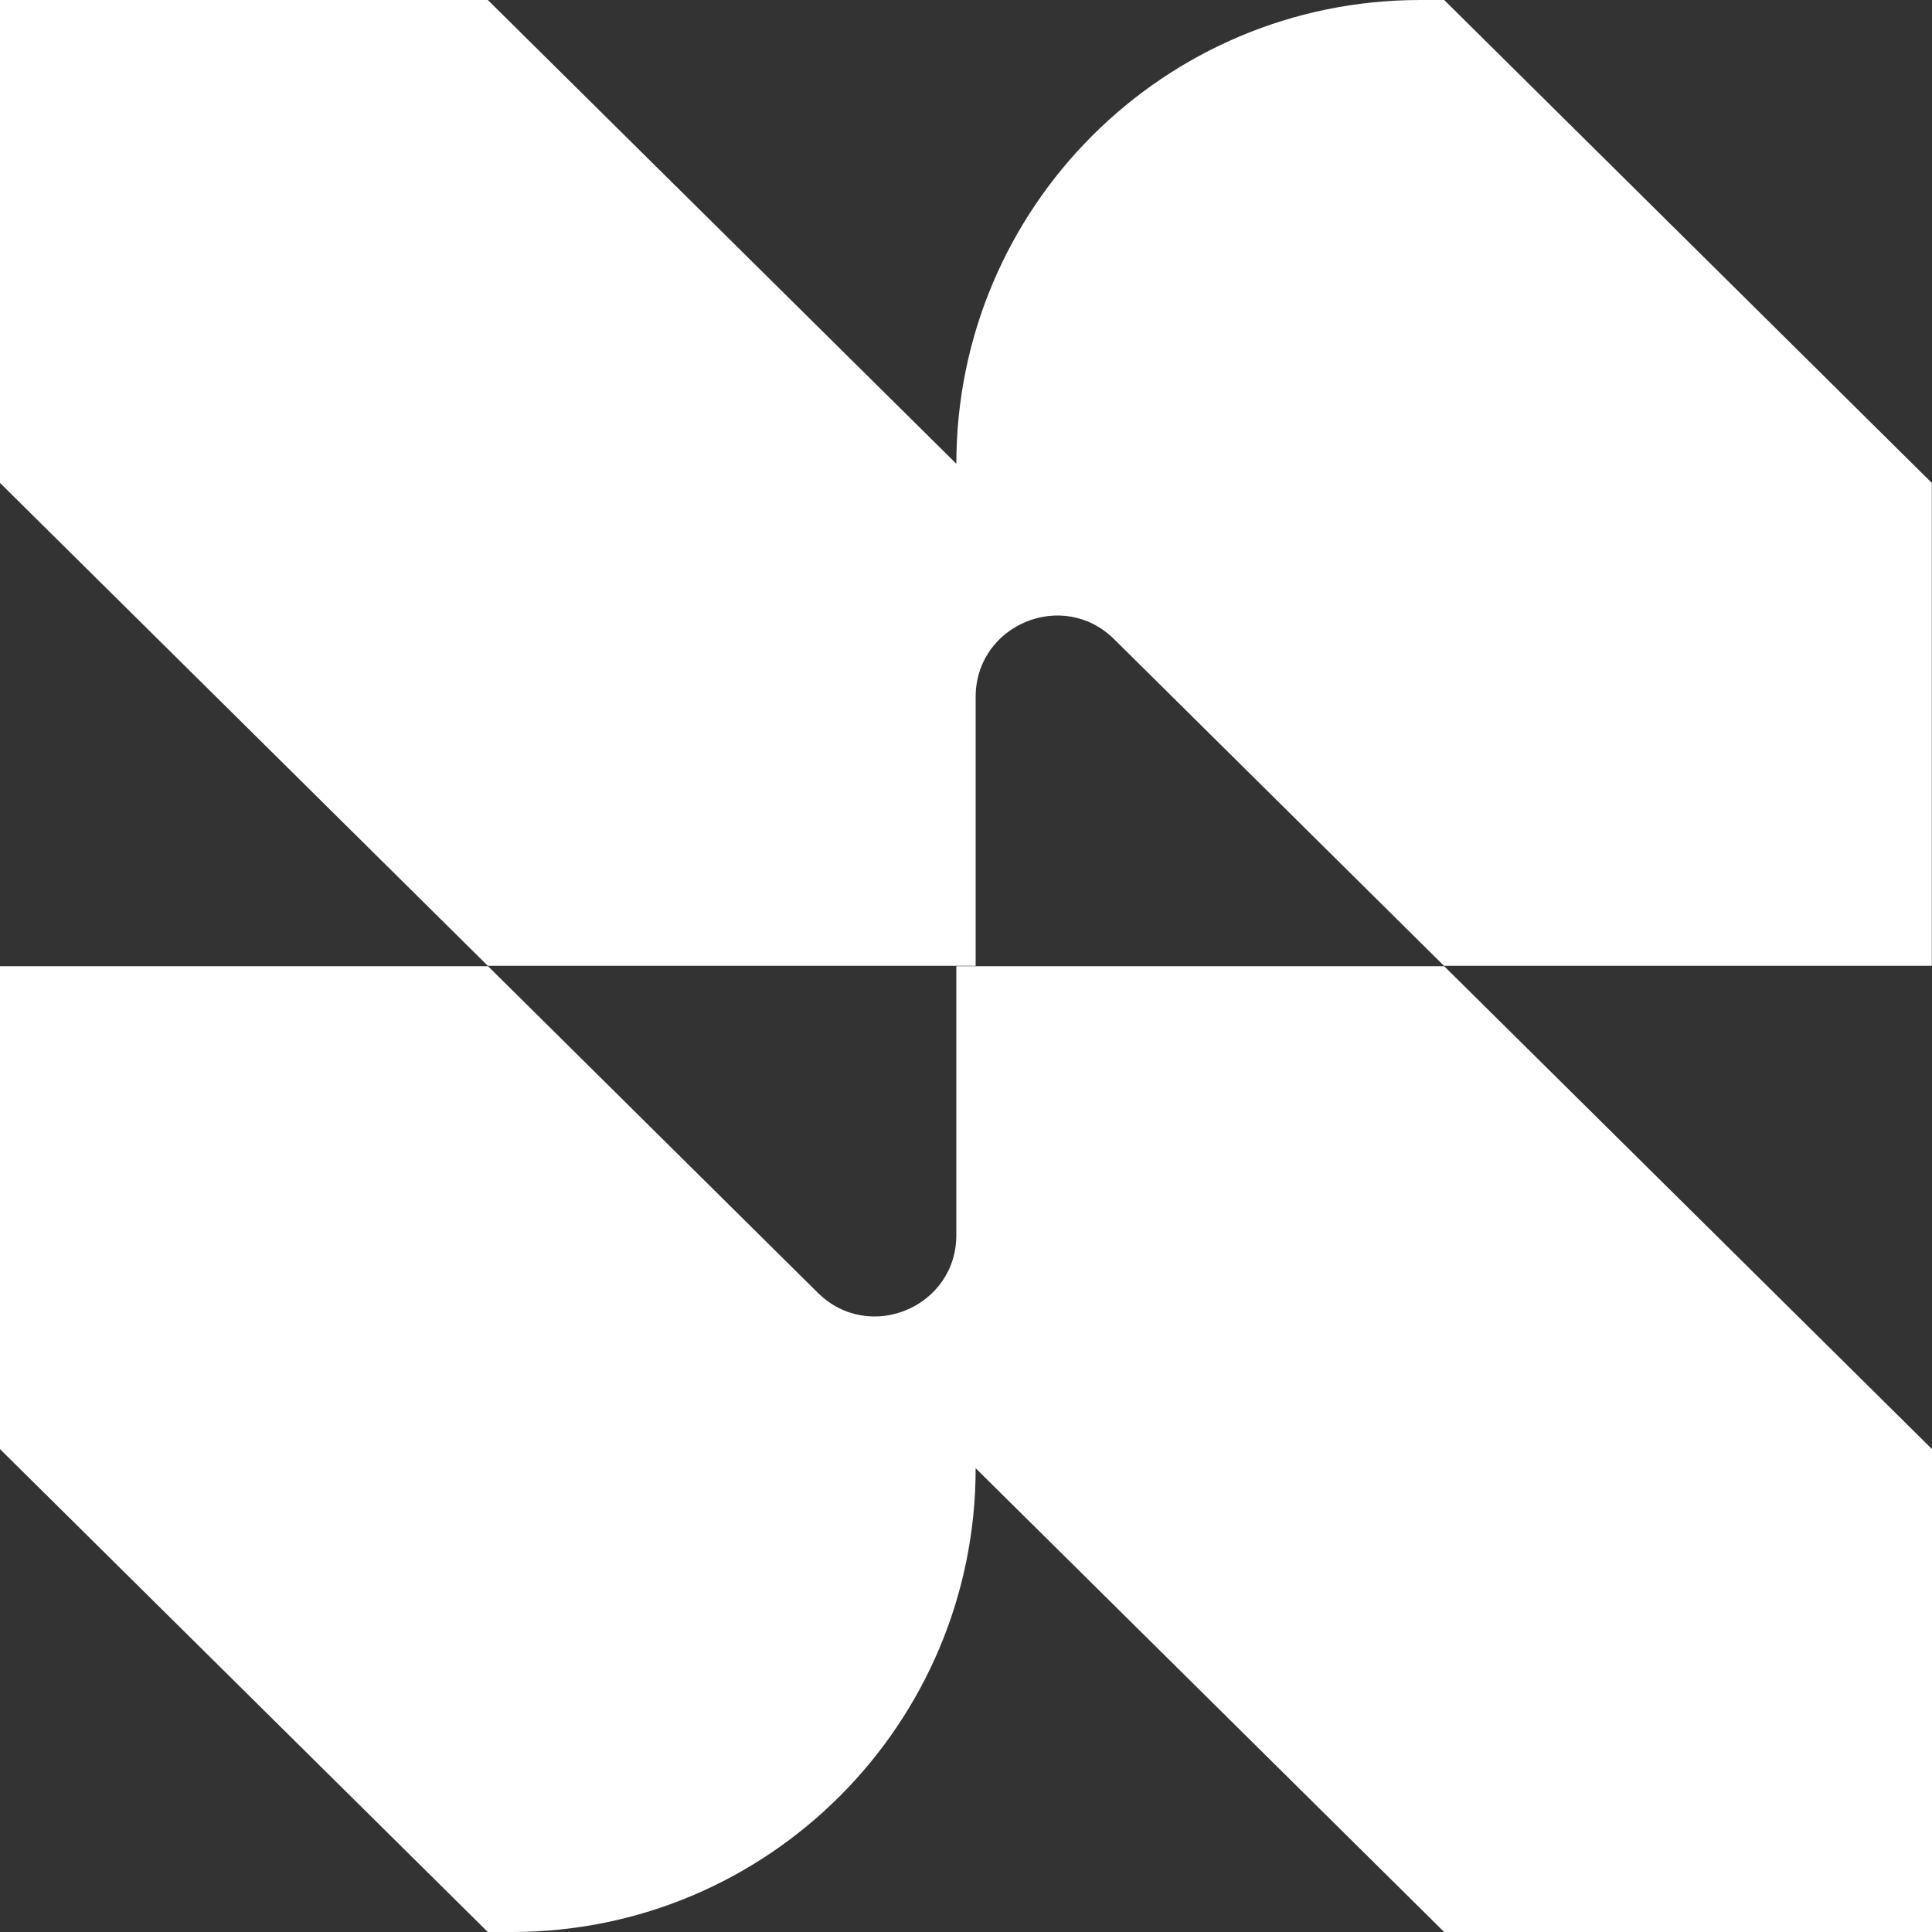
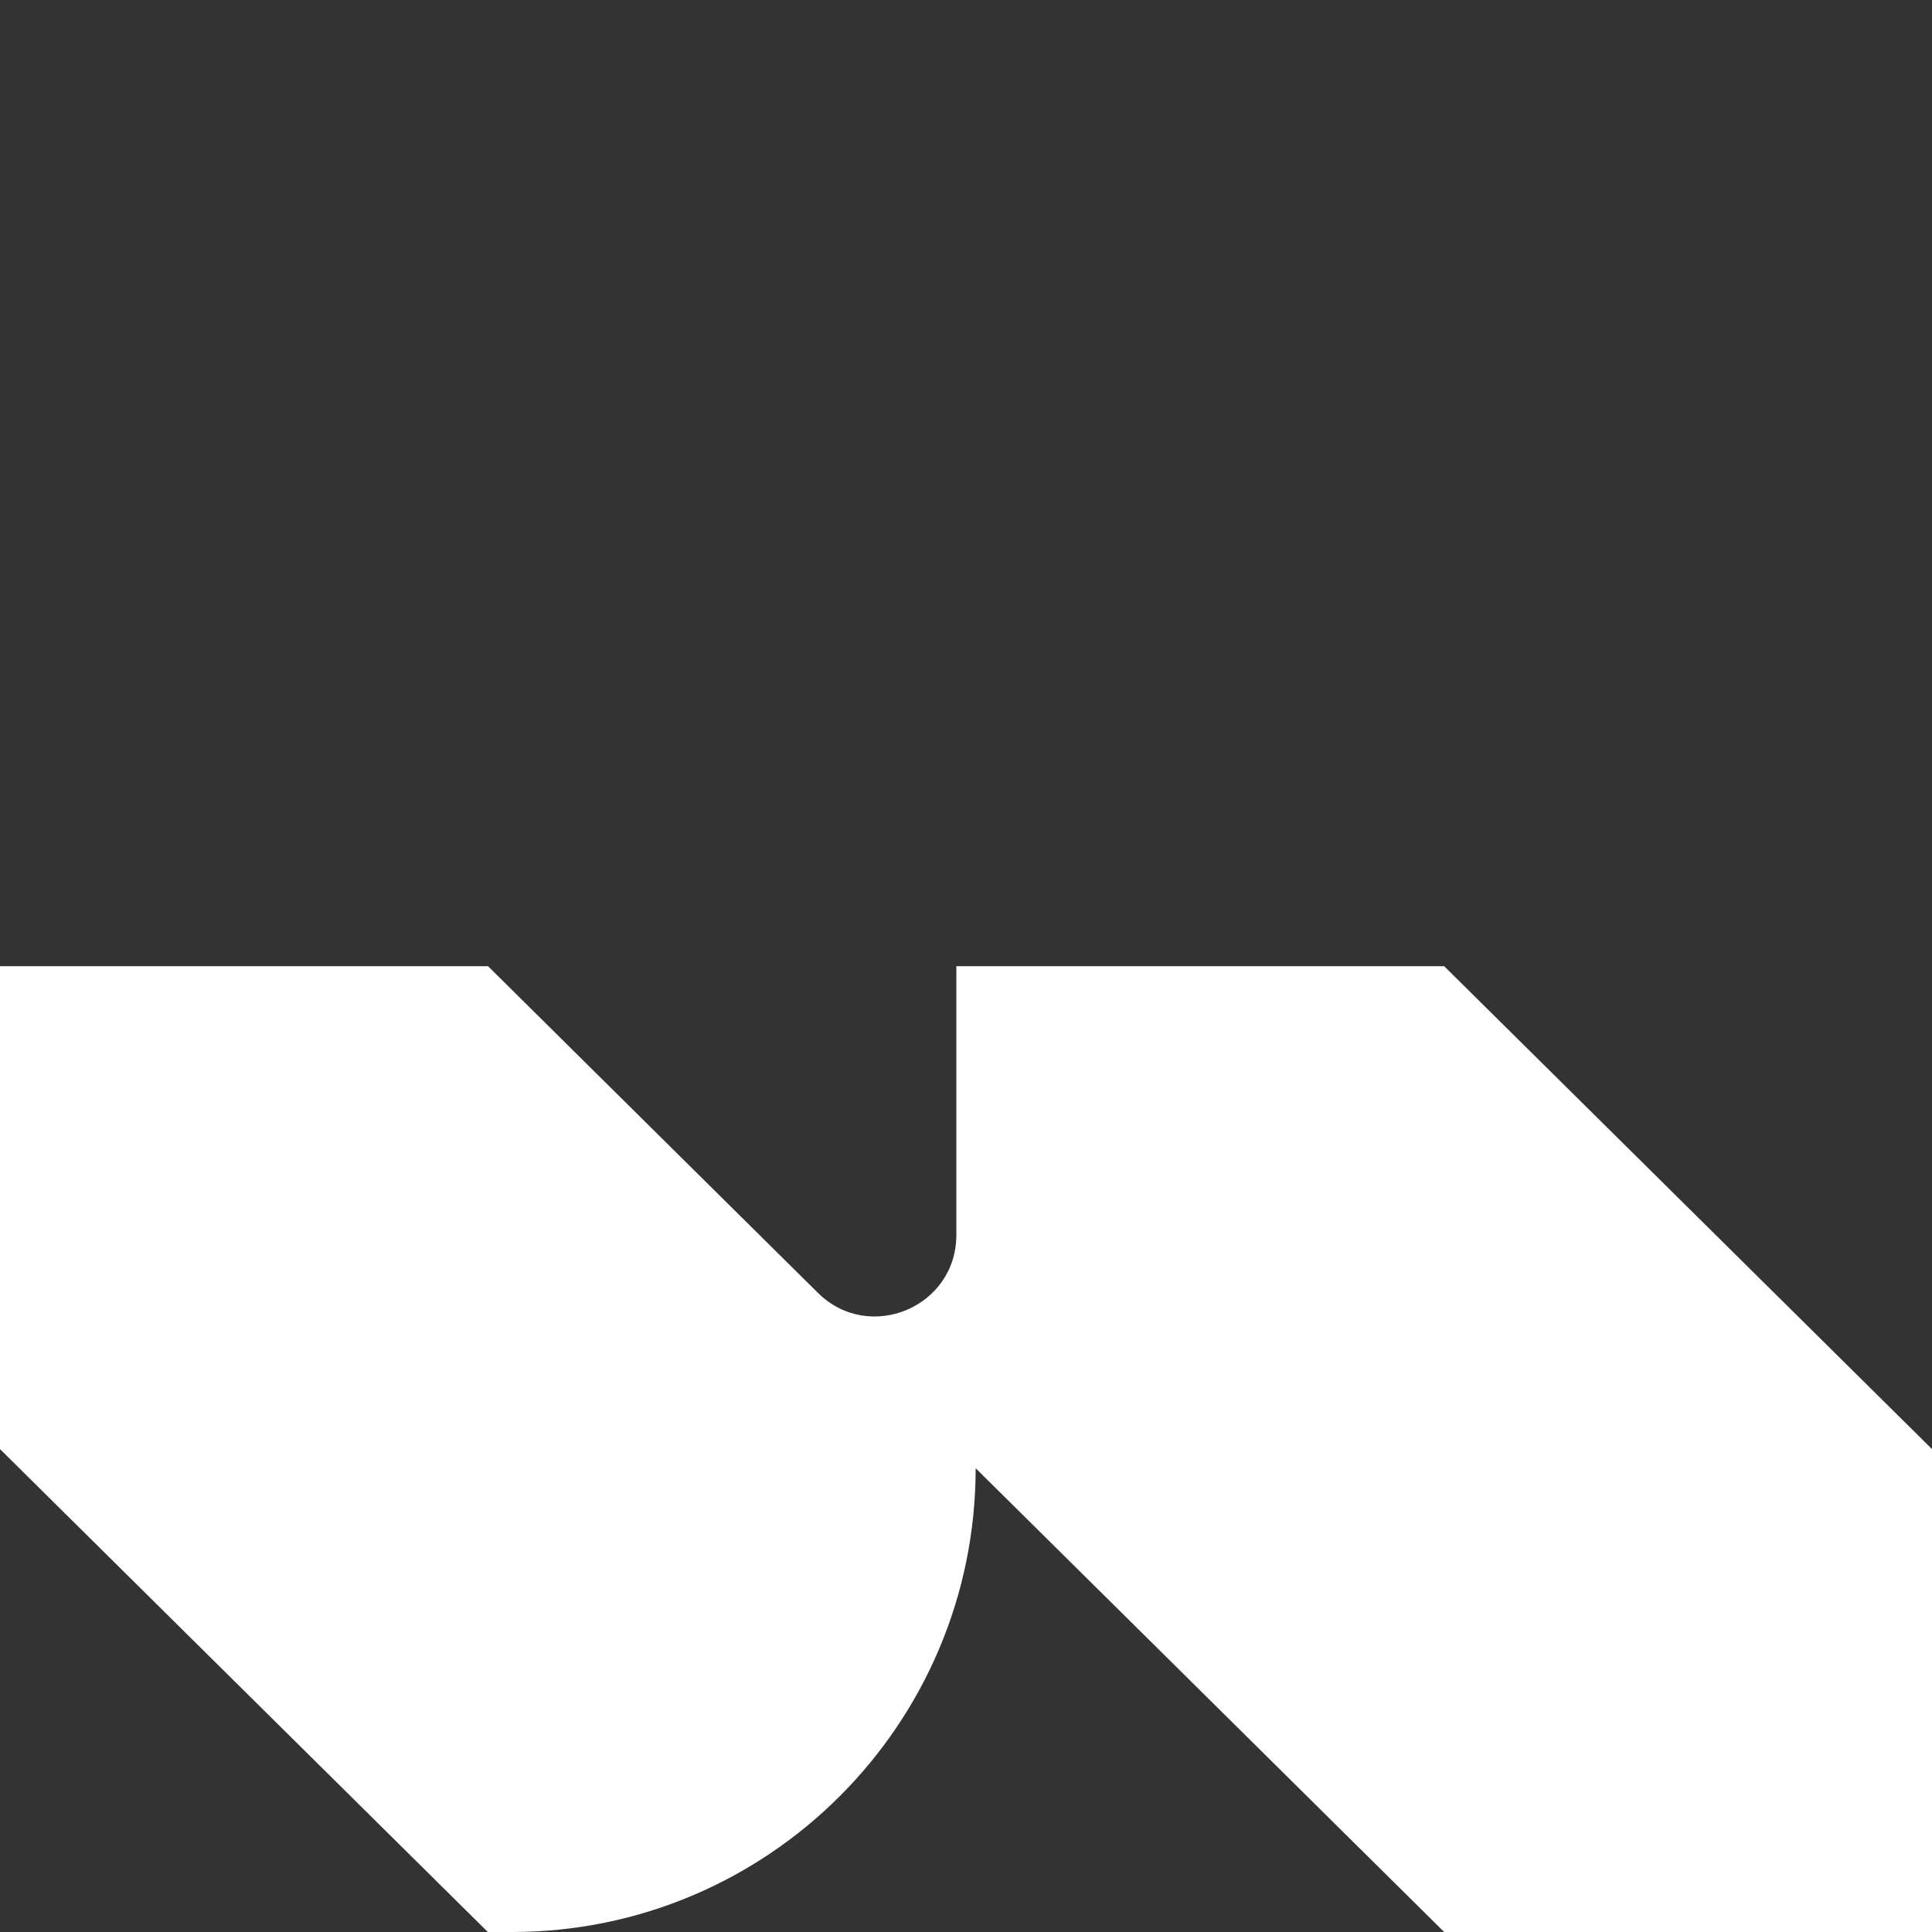
<svg xmlns="http://www.w3.org/2000/svg" id="Layer_2" version="1.1" viewBox="0 0 1020.6 1020.6">
  <rect x="0" y="0" width="1020.6" height="1020.6" fill="#333333" stroke="none" />
  <defs>
    <style>
      .st0 {
        fill: #fff;
      }
    </style>
  </defs>
  <g id="Layer_1-2">
    <g>
-       <path class="st0" d="M762.9,0h-12.7C614.8,0,505.2,109.7,505.2,245h0L257.7,0H0v255.1l257.7,255.1h257.7v-142c0-38.2,46.1-57.4,73.2-30.5l174.2,172.5h257.7v-255.1L762.9,0Z" />
      <path class="st0" d="M257.7,1020.6h12.7c135.3,0,245-109.7,245-245h0l247.5,245h257.7v-255.1l-257.7-255.1h-257.7v142c0,38.2-46.1,57.4-73.2,30.5l-174.2-172.5H0v255.1l257.7,255.1h0Z" />
    </g>
  </g>
</svg>